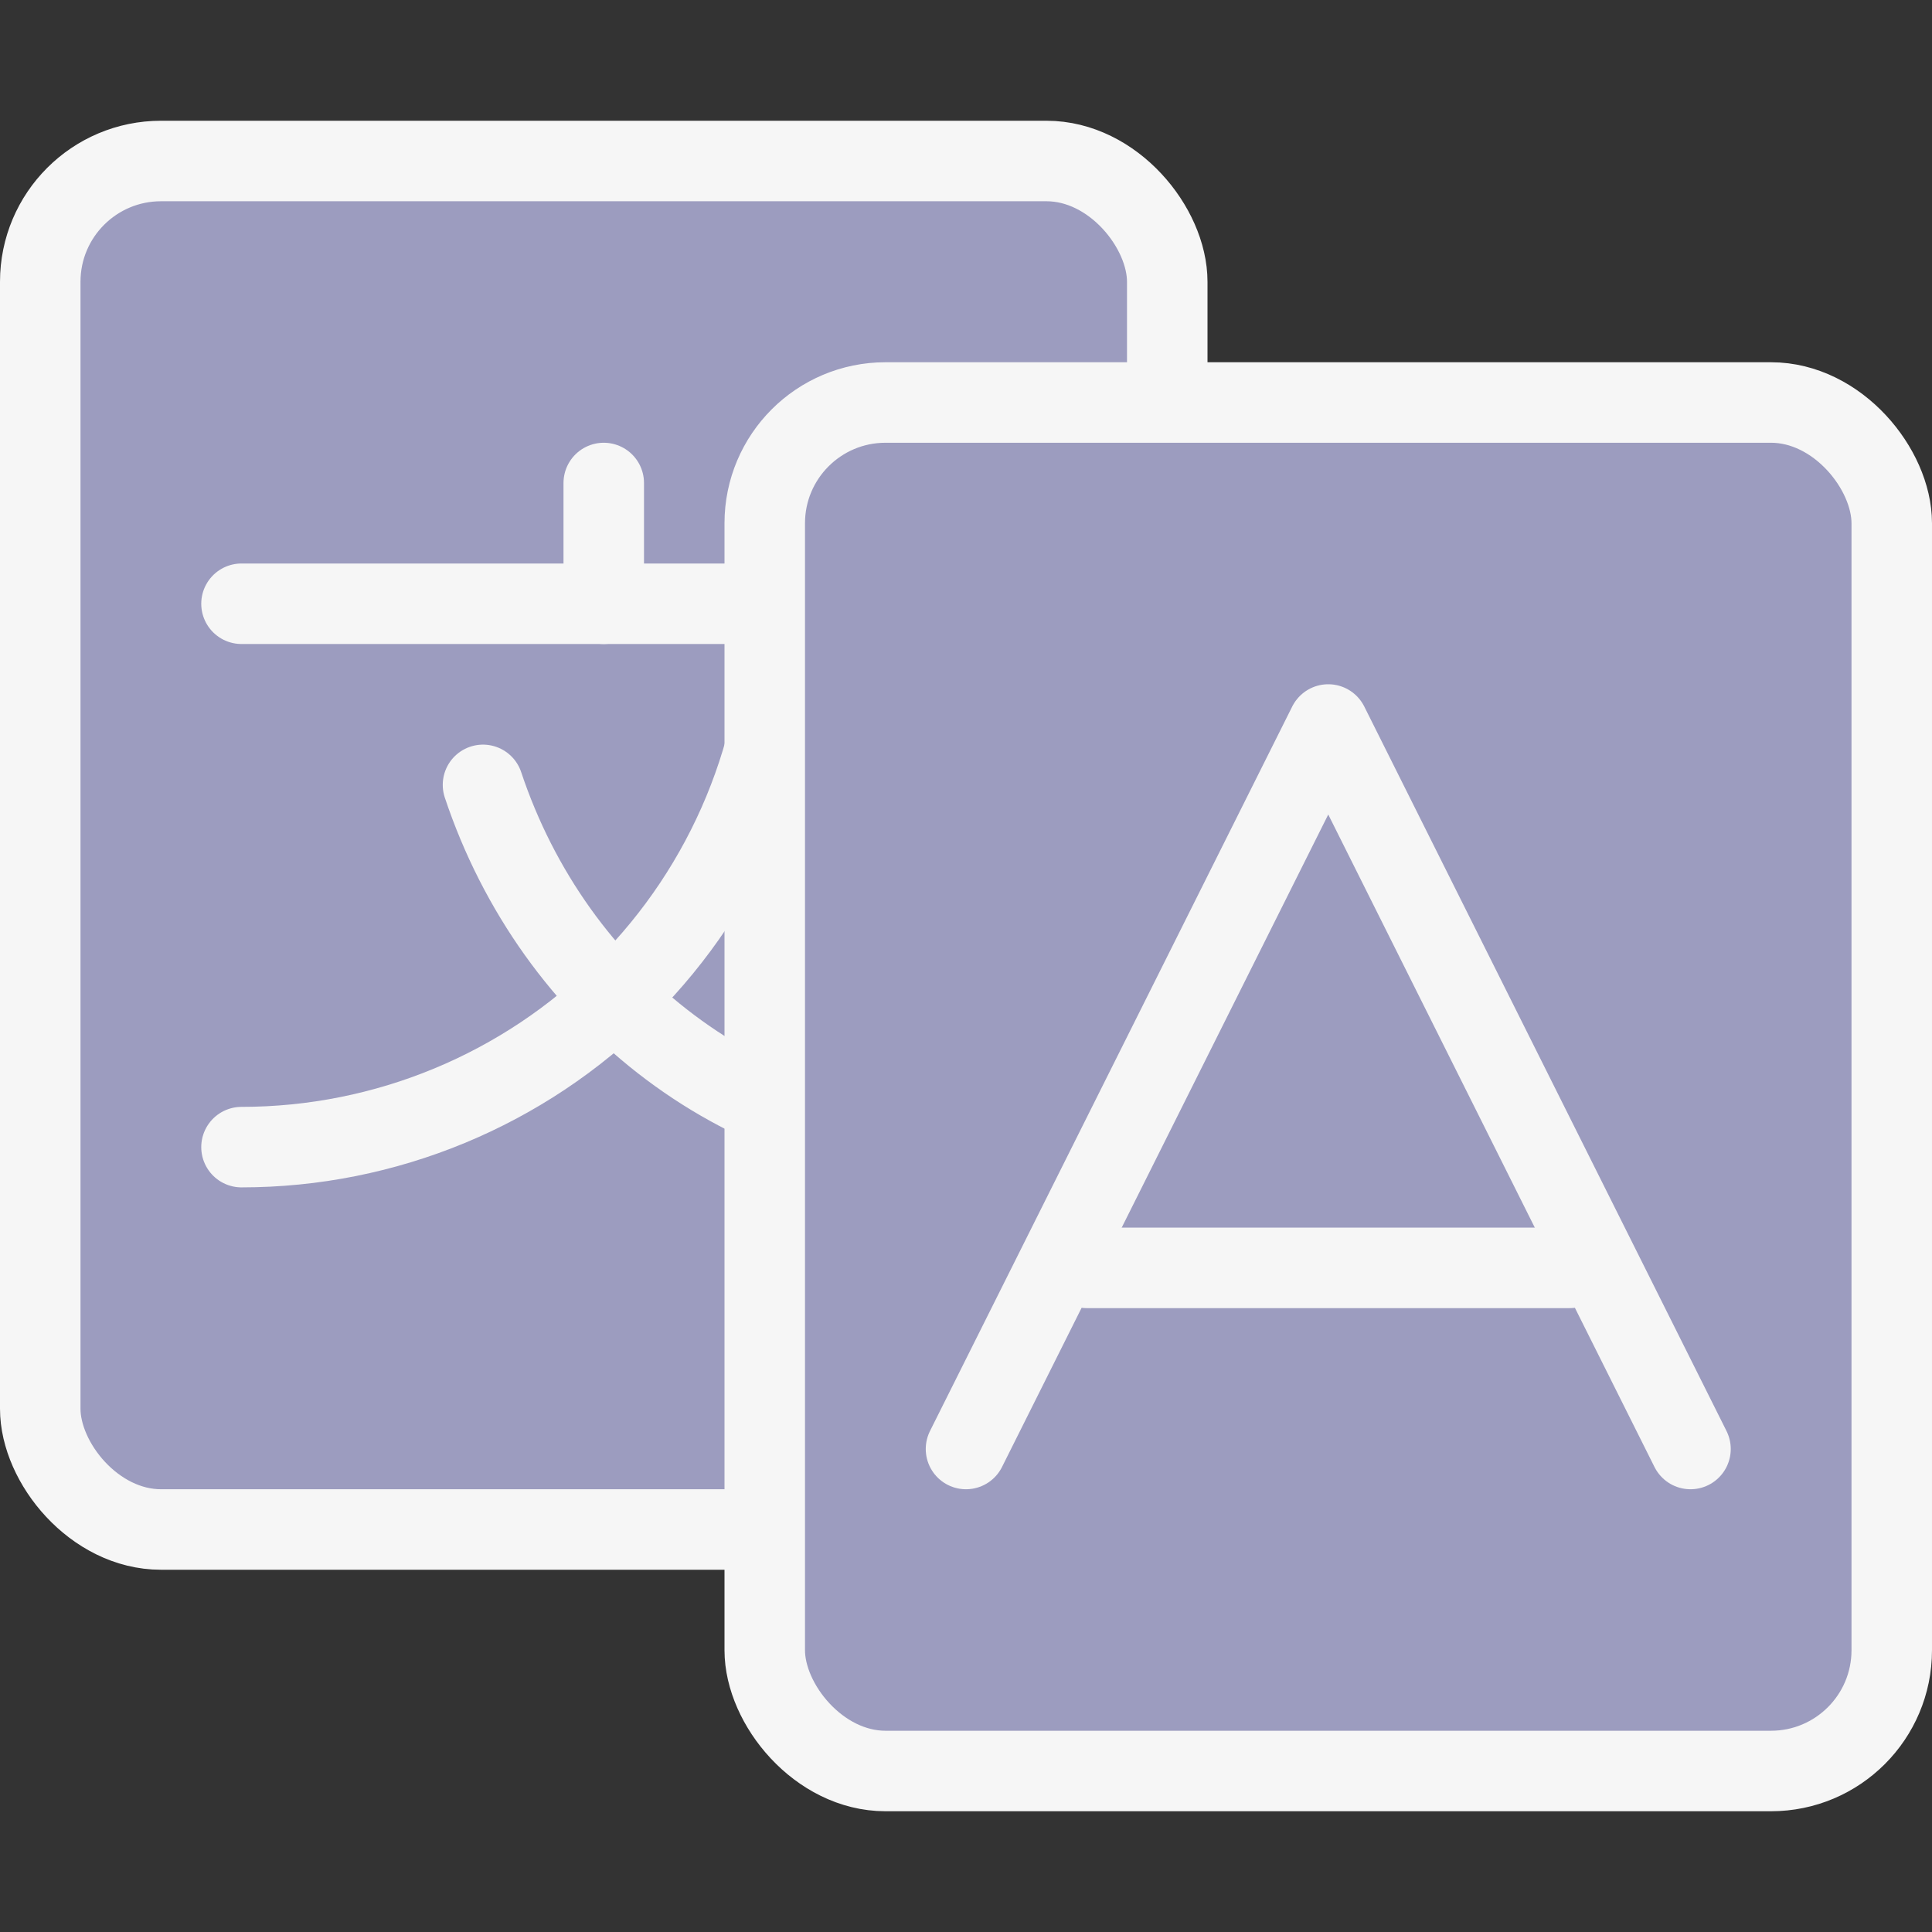
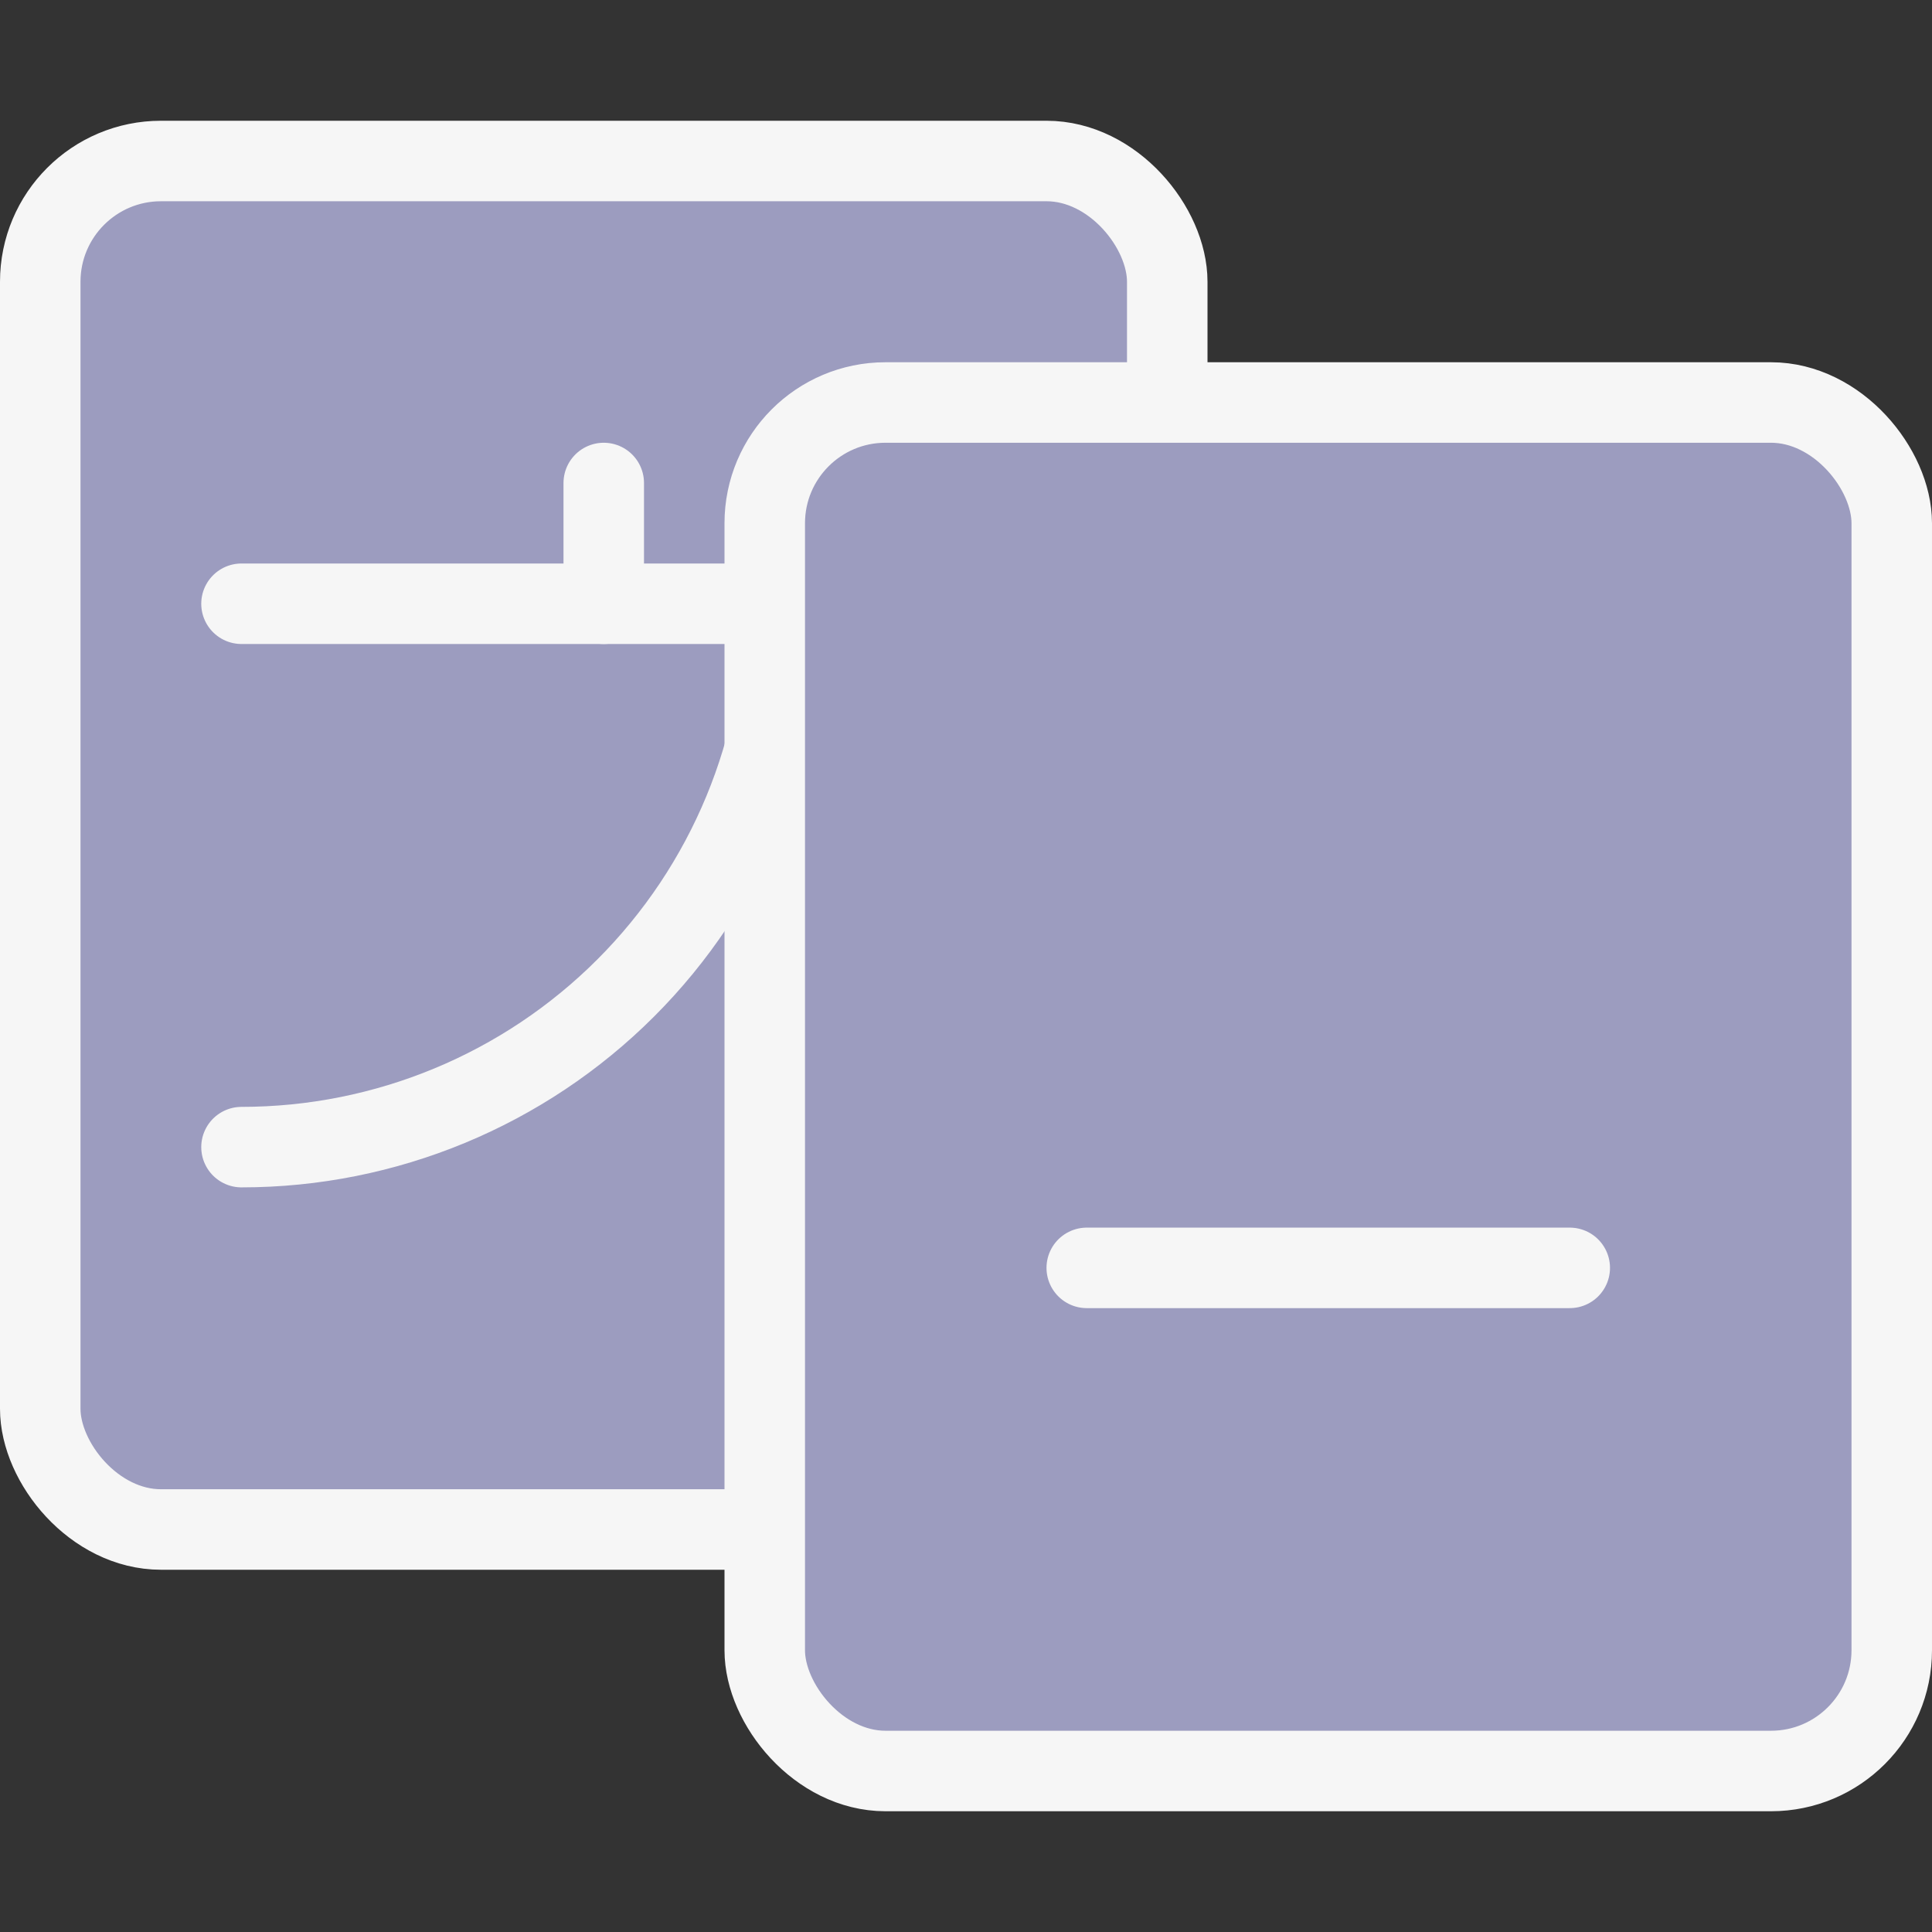
<svg xmlns="http://www.w3.org/2000/svg" width="24" height="24" viewBox="0 0 24 24" fill="none">
  <rect x="0" y="0" width="24" height="24" fill="#333333" stroke="none" />
  <rect x="0.5" y="2" width="14" height="17" rx="1.5" fill="#9C9CBF" stroke="#F6F6F6" />
  <path d="M7.5 6V7.5" stroke="#F6F6F6" stroke-linecap="round" stroke-linejoin="round" />
  <path d="M3 7.5H12" stroke="#F6F6F6" stroke-linecap="round" stroke-linejoin="round" />
  <path d="M9.75 7.5C9.75 9.29 9.039 11.007 7.773 12.273C6.507 13.539 4.79 14.25 3 14.25" stroke="#F6F6F6" stroke-linecap="round" stroke-linejoin="round" />
-   <path d="M6 9.75C6.439 11.066 7.252 12.206 8.327 13.011C9.401 13.817 10.684 14.25 12 14.25" stroke="#F6F6F6" stroke-linecap="round" stroke-linejoin="round" />
  <rect x="9.5" y="5" width="14" height="17" rx="1.5" fill="#9C9CBF" stroke="#F6F6F6" />
-   <path d="M21 18L16.5 9L12 18" stroke="#F6F6F6" stroke-linecap="round" stroke-linejoin="round" />
  <path d="M13.5 15.75H19.5" stroke="#F6F6F6" stroke-linecap="round" stroke-linejoin="round" />
</svg>